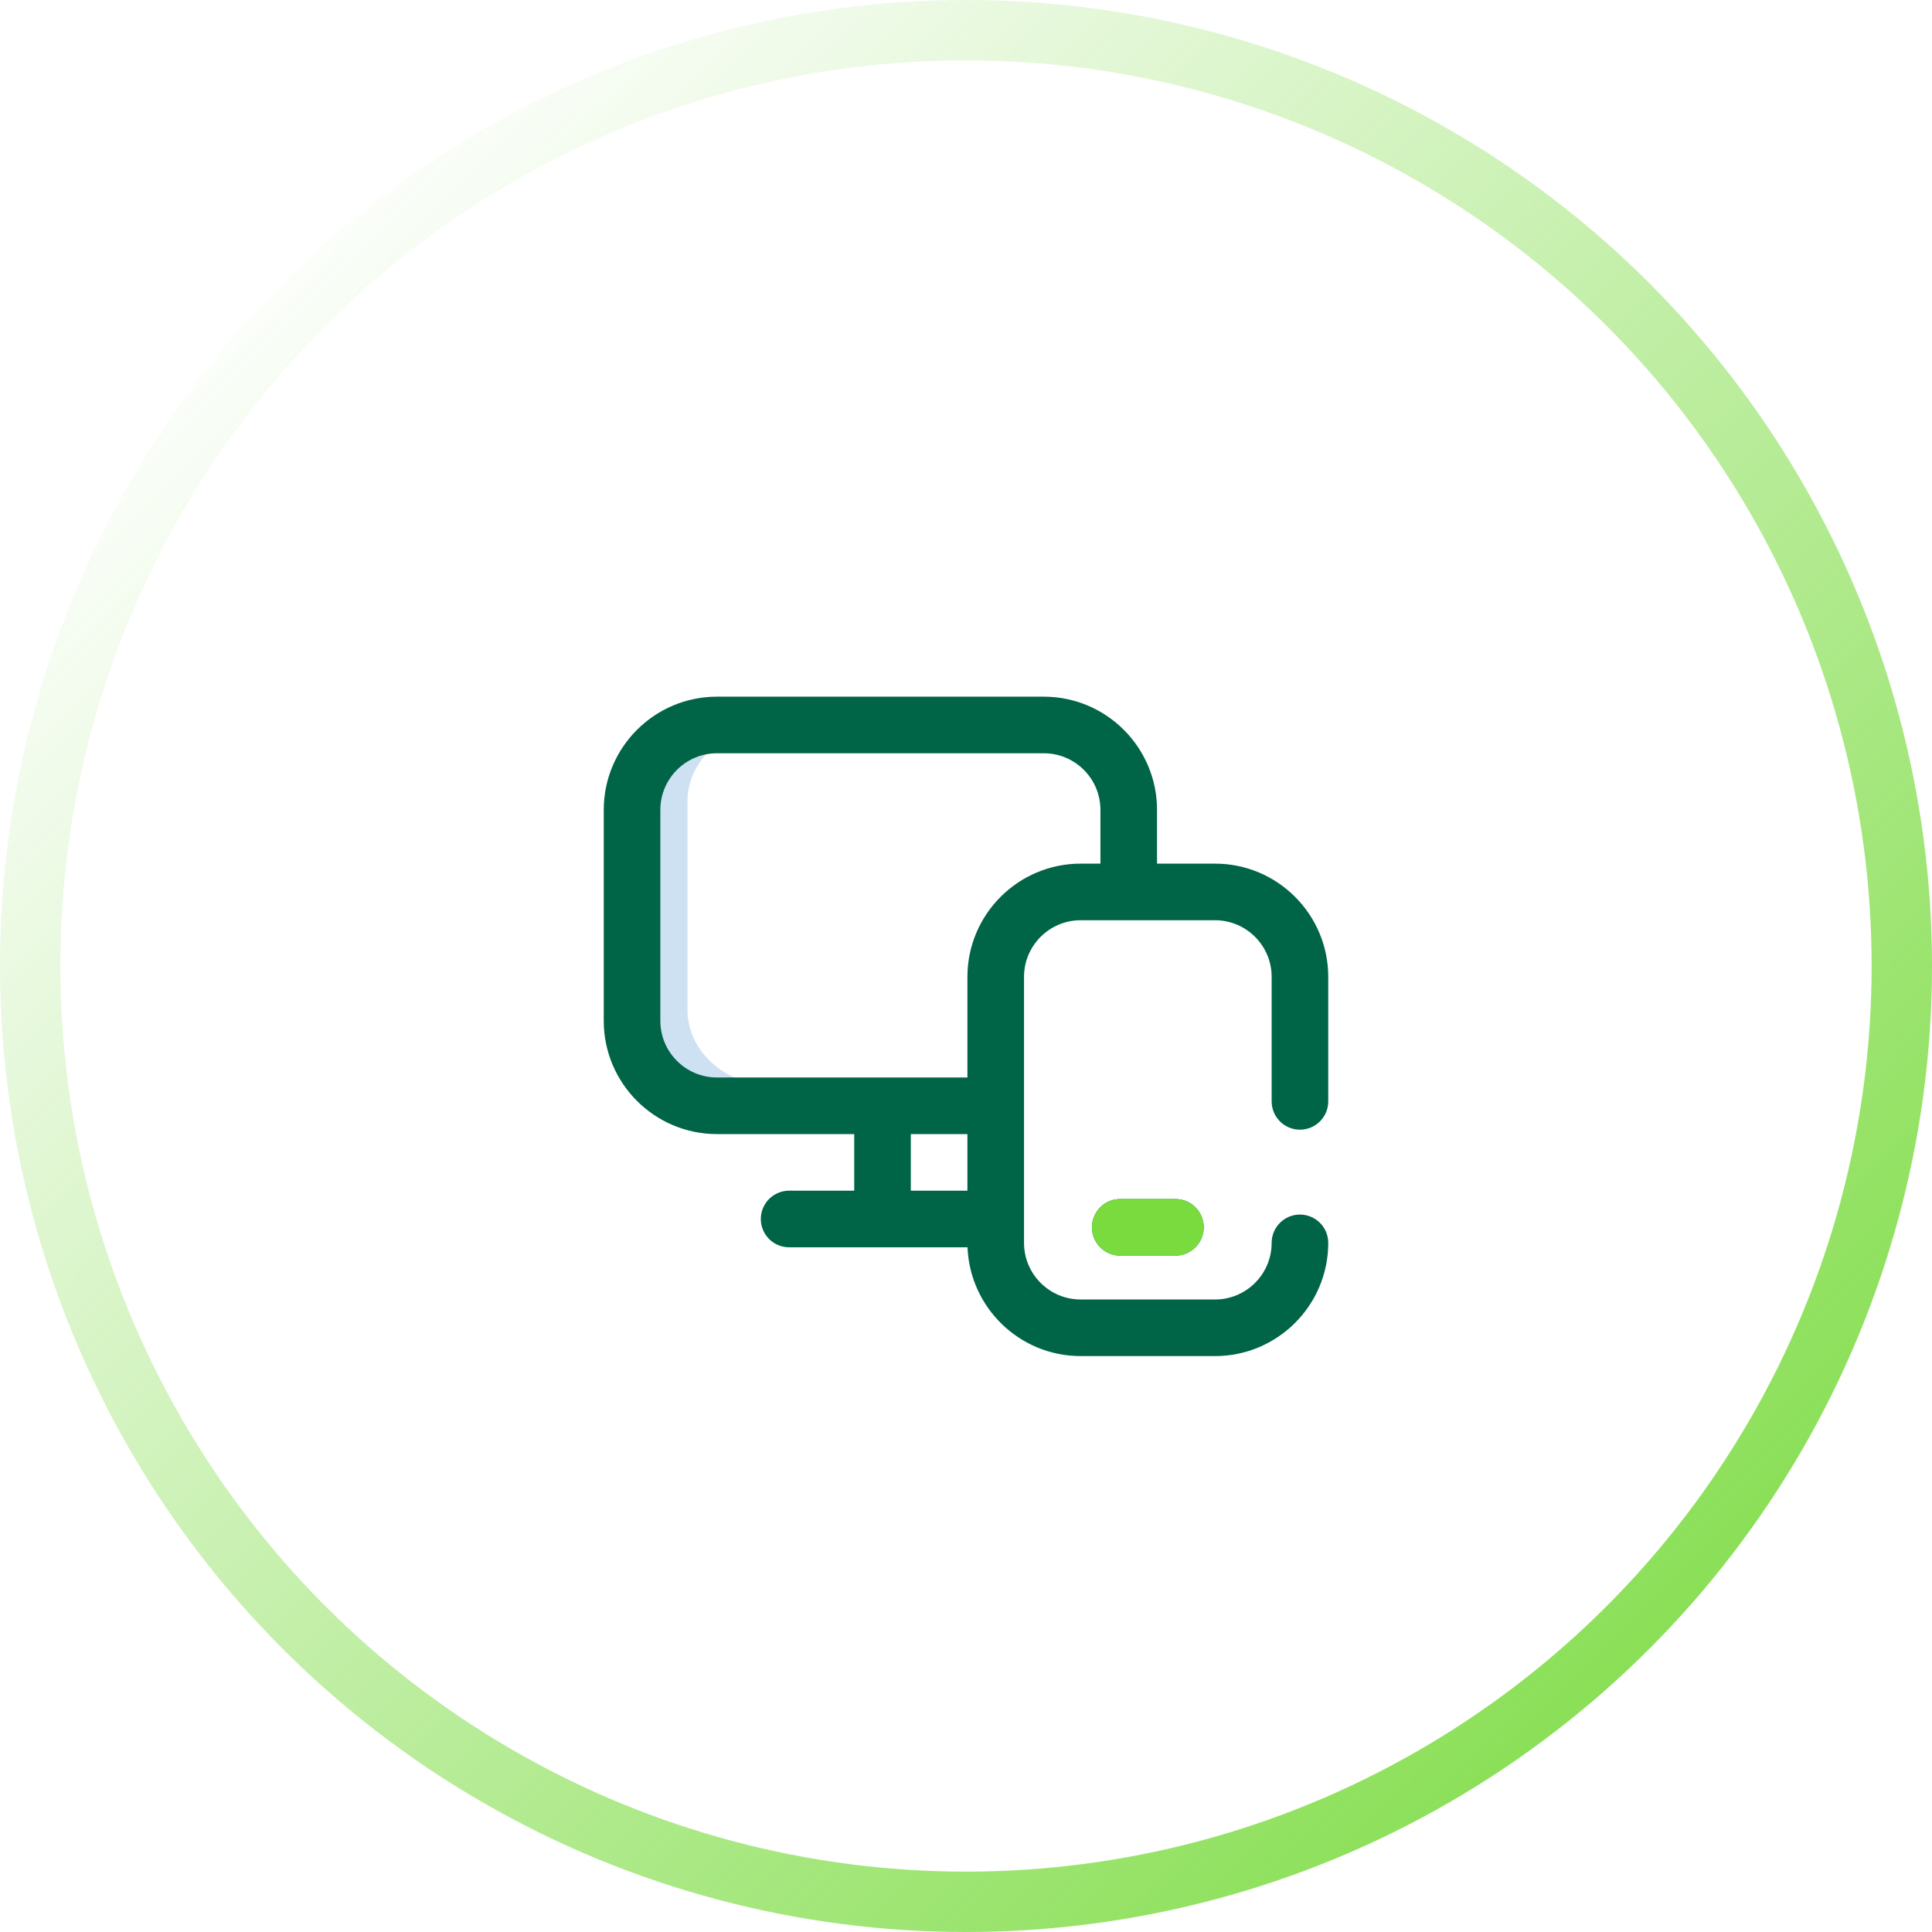
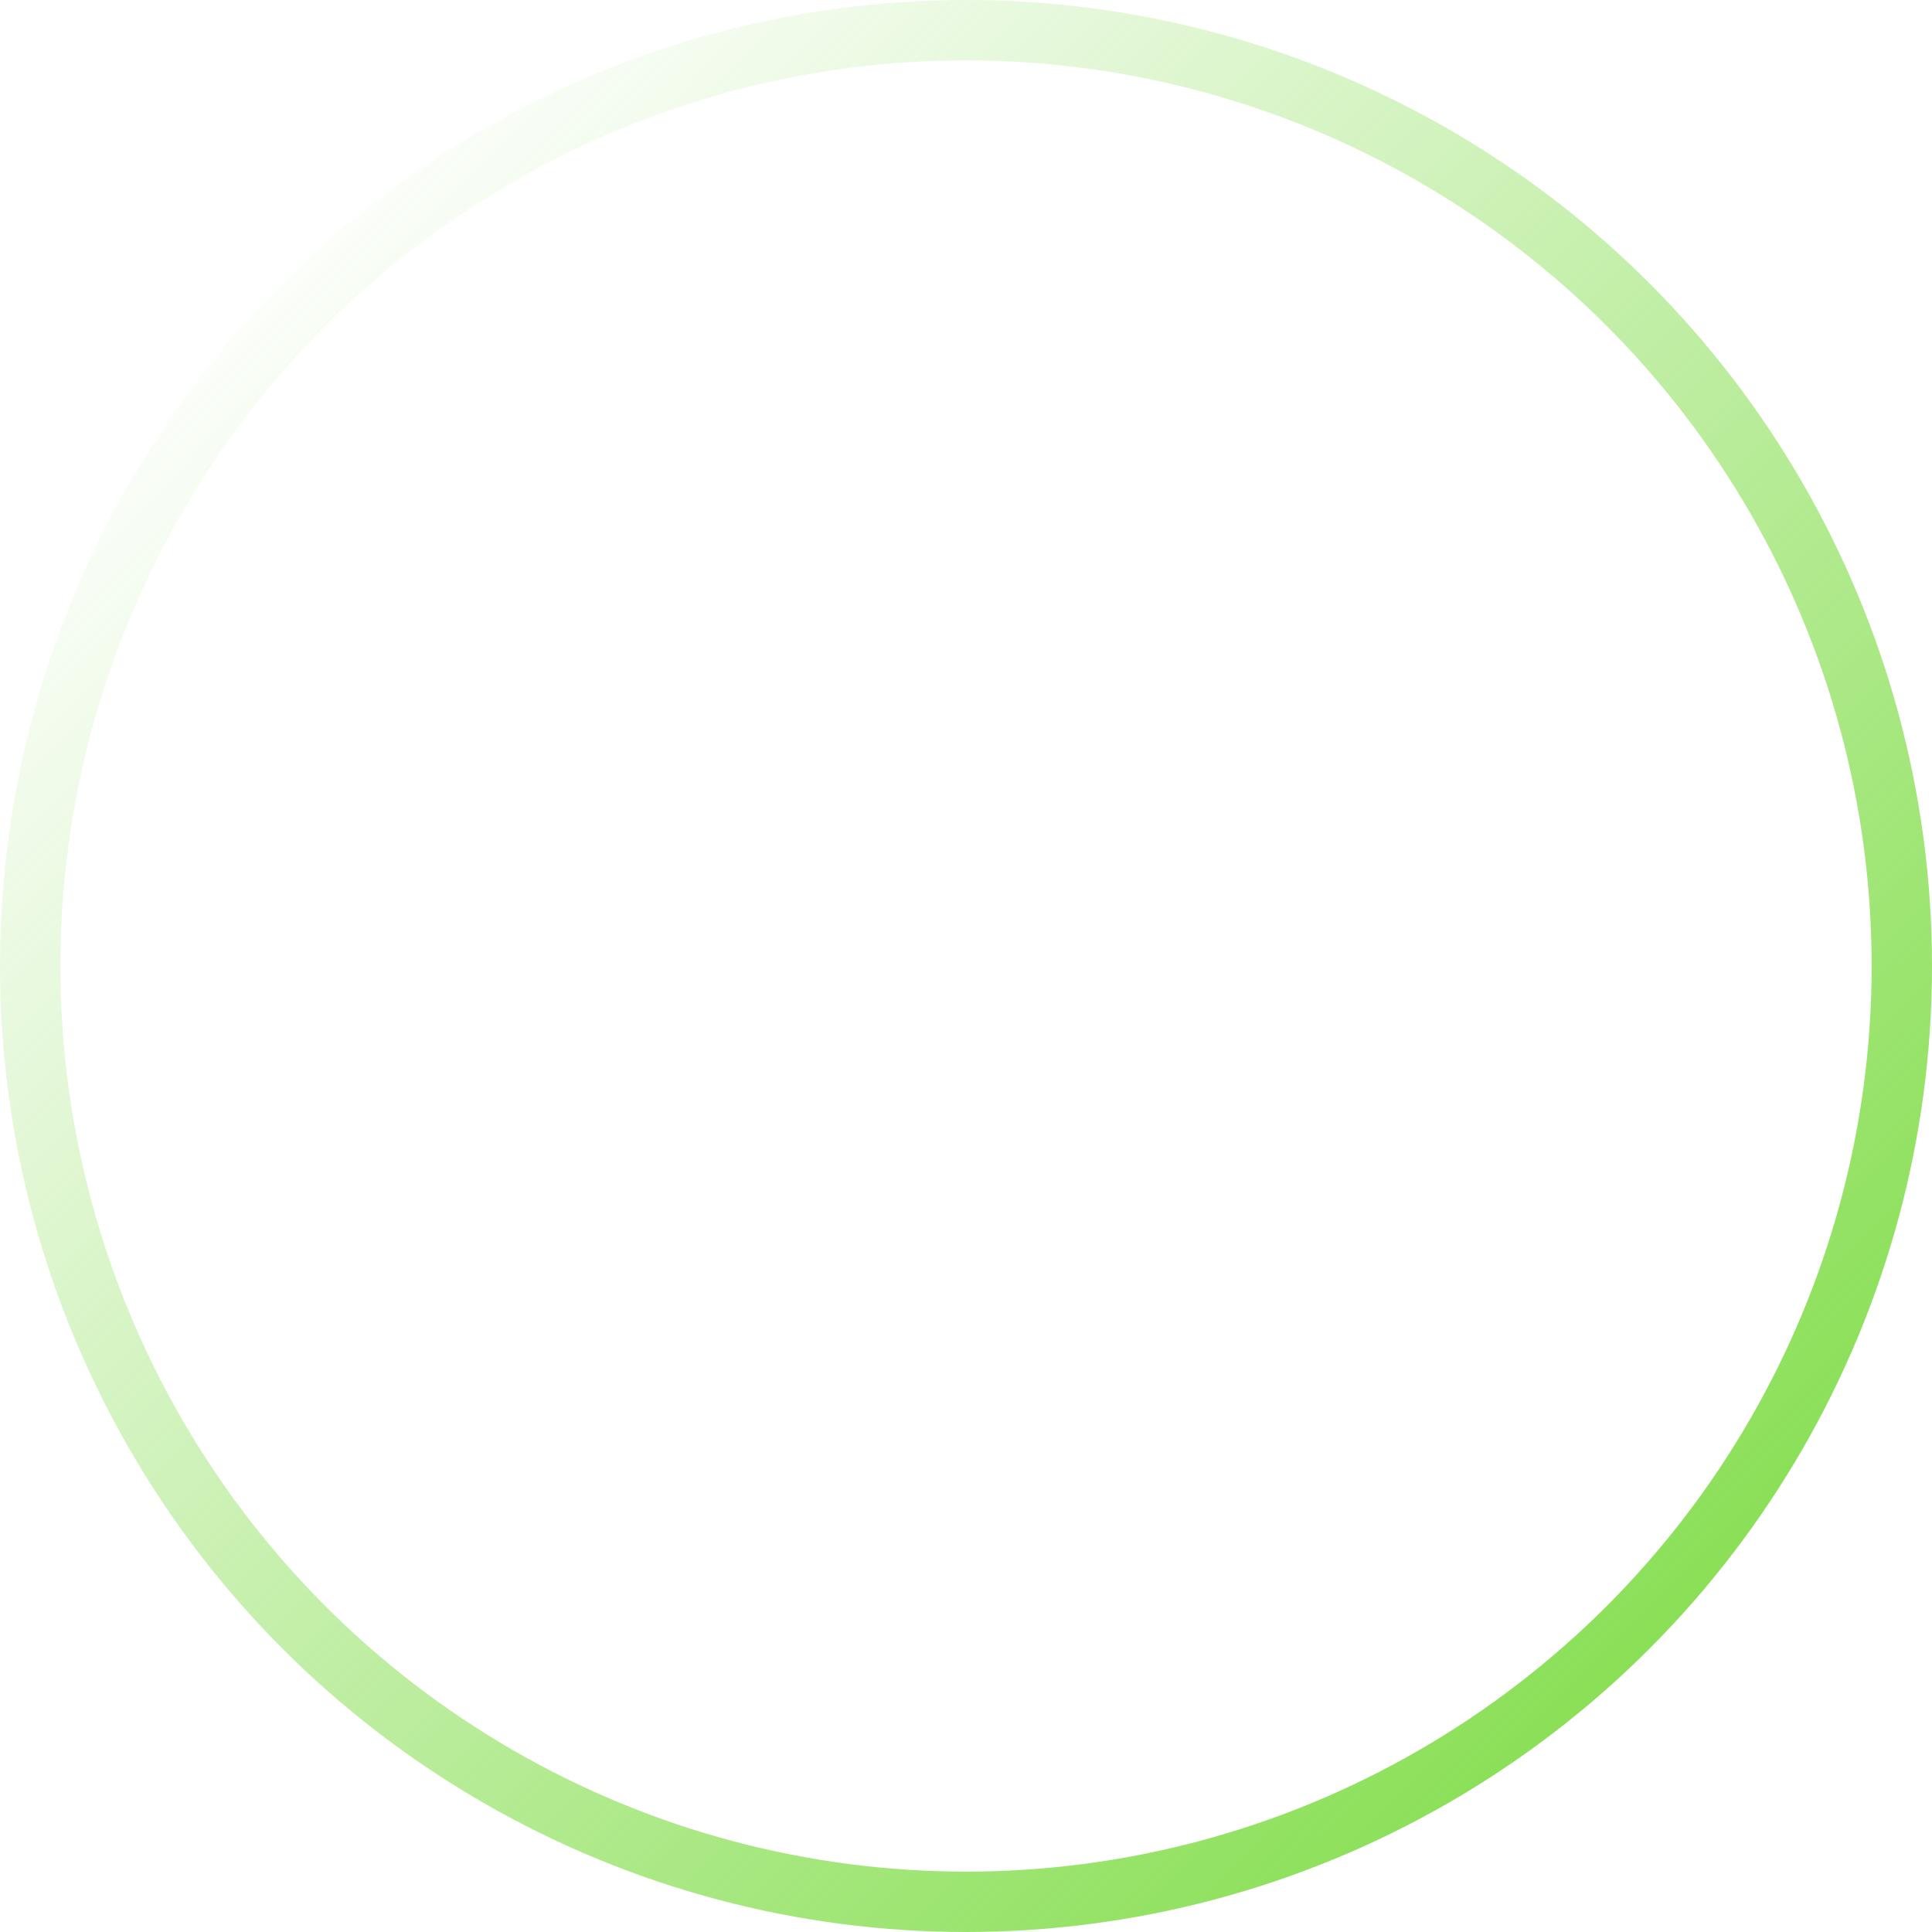
<svg xmlns="http://www.w3.org/2000/svg" width="64" height="64" viewBox="0 0 64 64" fill="none">
  <circle cx="32" cy="32" r="31" stroke="url(#paint0_linear)" stroke-width="2" />
-   <path d="M22.774 33.458V26.542C22.774 25.138 24.098 24 25.731 24L31.998 24.006L32 24H23.957C22.324 24 21 25.138 21 26.542V33.458C21 34.862 22.324 36 23.957 36L25.496 35.992C23.973 35.889 22.774 34.794 22.774 33.458Z" fill="#CEE1F2" />
-   <path d="M43.062 37.422C43.58 37.422 44 37.002 44 36.484V32.359C44 30.292 42.318 28.609 40.25 28.609H38.328V26.828C38.328 24.76 36.646 23.078 34.578 23.078H23.75C21.682 23.078 20 24.76 20 26.828V33.818C20 35.886 21.682 37.568 23.75 37.568H28.297V39.443H26.141C25.623 39.443 25.203 39.863 25.203 40.381C25.203 40.898 25.623 41.318 26.141 41.318H32.05C32.128 43.318 33.778 44.922 35.797 44.922H40.25C42.318 44.922 44 43.24 44 41.172C44 40.654 43.58 40.234 43.062 40.234C42.545 40.234 42.125 40.654 42.125 41.172C42.125 42.206 41.284 43.047 40.25 43.047H35.797C34.763 43.047 33.922 42.206 33.922 41.172V32.359C33.922 31.326 34.763 30.484 35.797 30.484H40.25C41.284 30.484 42.125 31.326 42.125 32.359V36.484C42.125 37.002 42.545 37.422 43.062 37.422ZM30.172 37.568H32.047V39.443H30.172V37.568ZM32.047 32.359V35.693H23.75C22.716 35.693 21.875 34.852 21.875 33.818V26.828C21.875 25.794 22.716 24.953 23.75 24.953H34.578C35.612 24.953 36.453 25.794 36.453 26.828V28.609H35.797C33.729 28.609 32.047 30.292 32.047 32.359ZM38.938 39.719C39.455 39.719 39.875 40.138 39.875 40.656C39.875 41.174 39.455 41.594 38.938 41.594H37.109C36.592 41.594 36.172 41.174 36.172 40.656C36.172 40.138 36.592 39.719 37.109 39.719H38.938Z" fill="#006446" />
-   <path d="M39.875 40.656C39.875 40.138 39.455 39.719 38.938 39.719H37.109C36.592 39.719 36.172 40.138 36.172 40.656C36.172 41.174 36.592 41.594 37.109 41.594H38.938C39.455 41.594 39.875 41.174 39.875 40.656Z" fill="#79DB3E" />
  <defs>
    <linearGradient id="paint0_linear" x1="5.266" y1="10.532" x2="59.151" y2="64" gradientUnits="userSpaceOnUse">
      <stop stop-color="#79DB3E" stop-opacity="0" />
      <stop offset="1" stop-color="#79DB3E" />
    </linearGradient>
  </defs>
</svg>